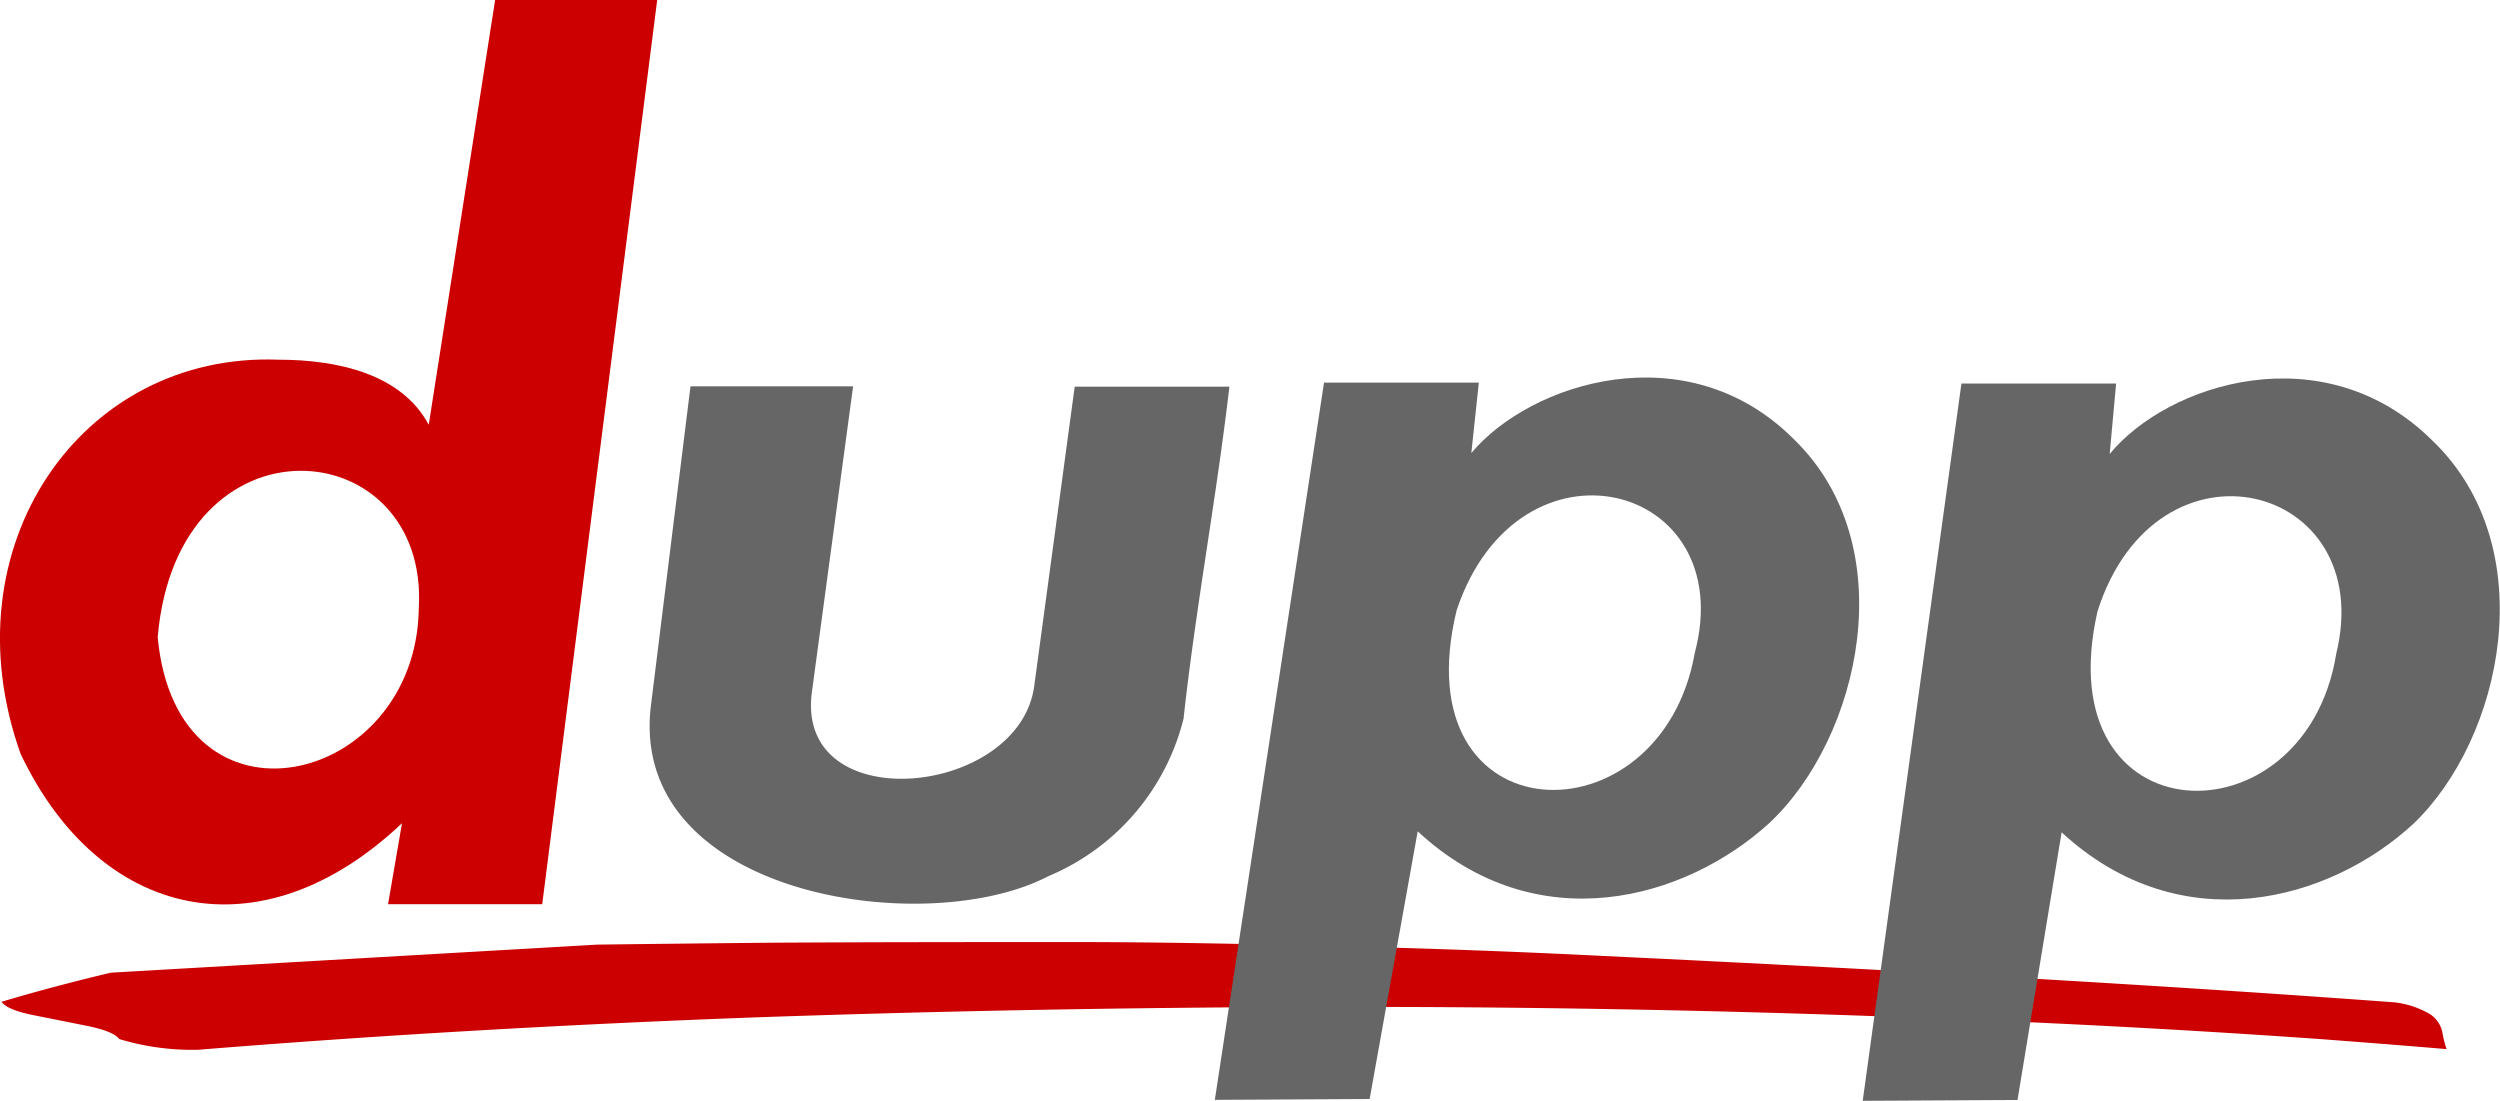
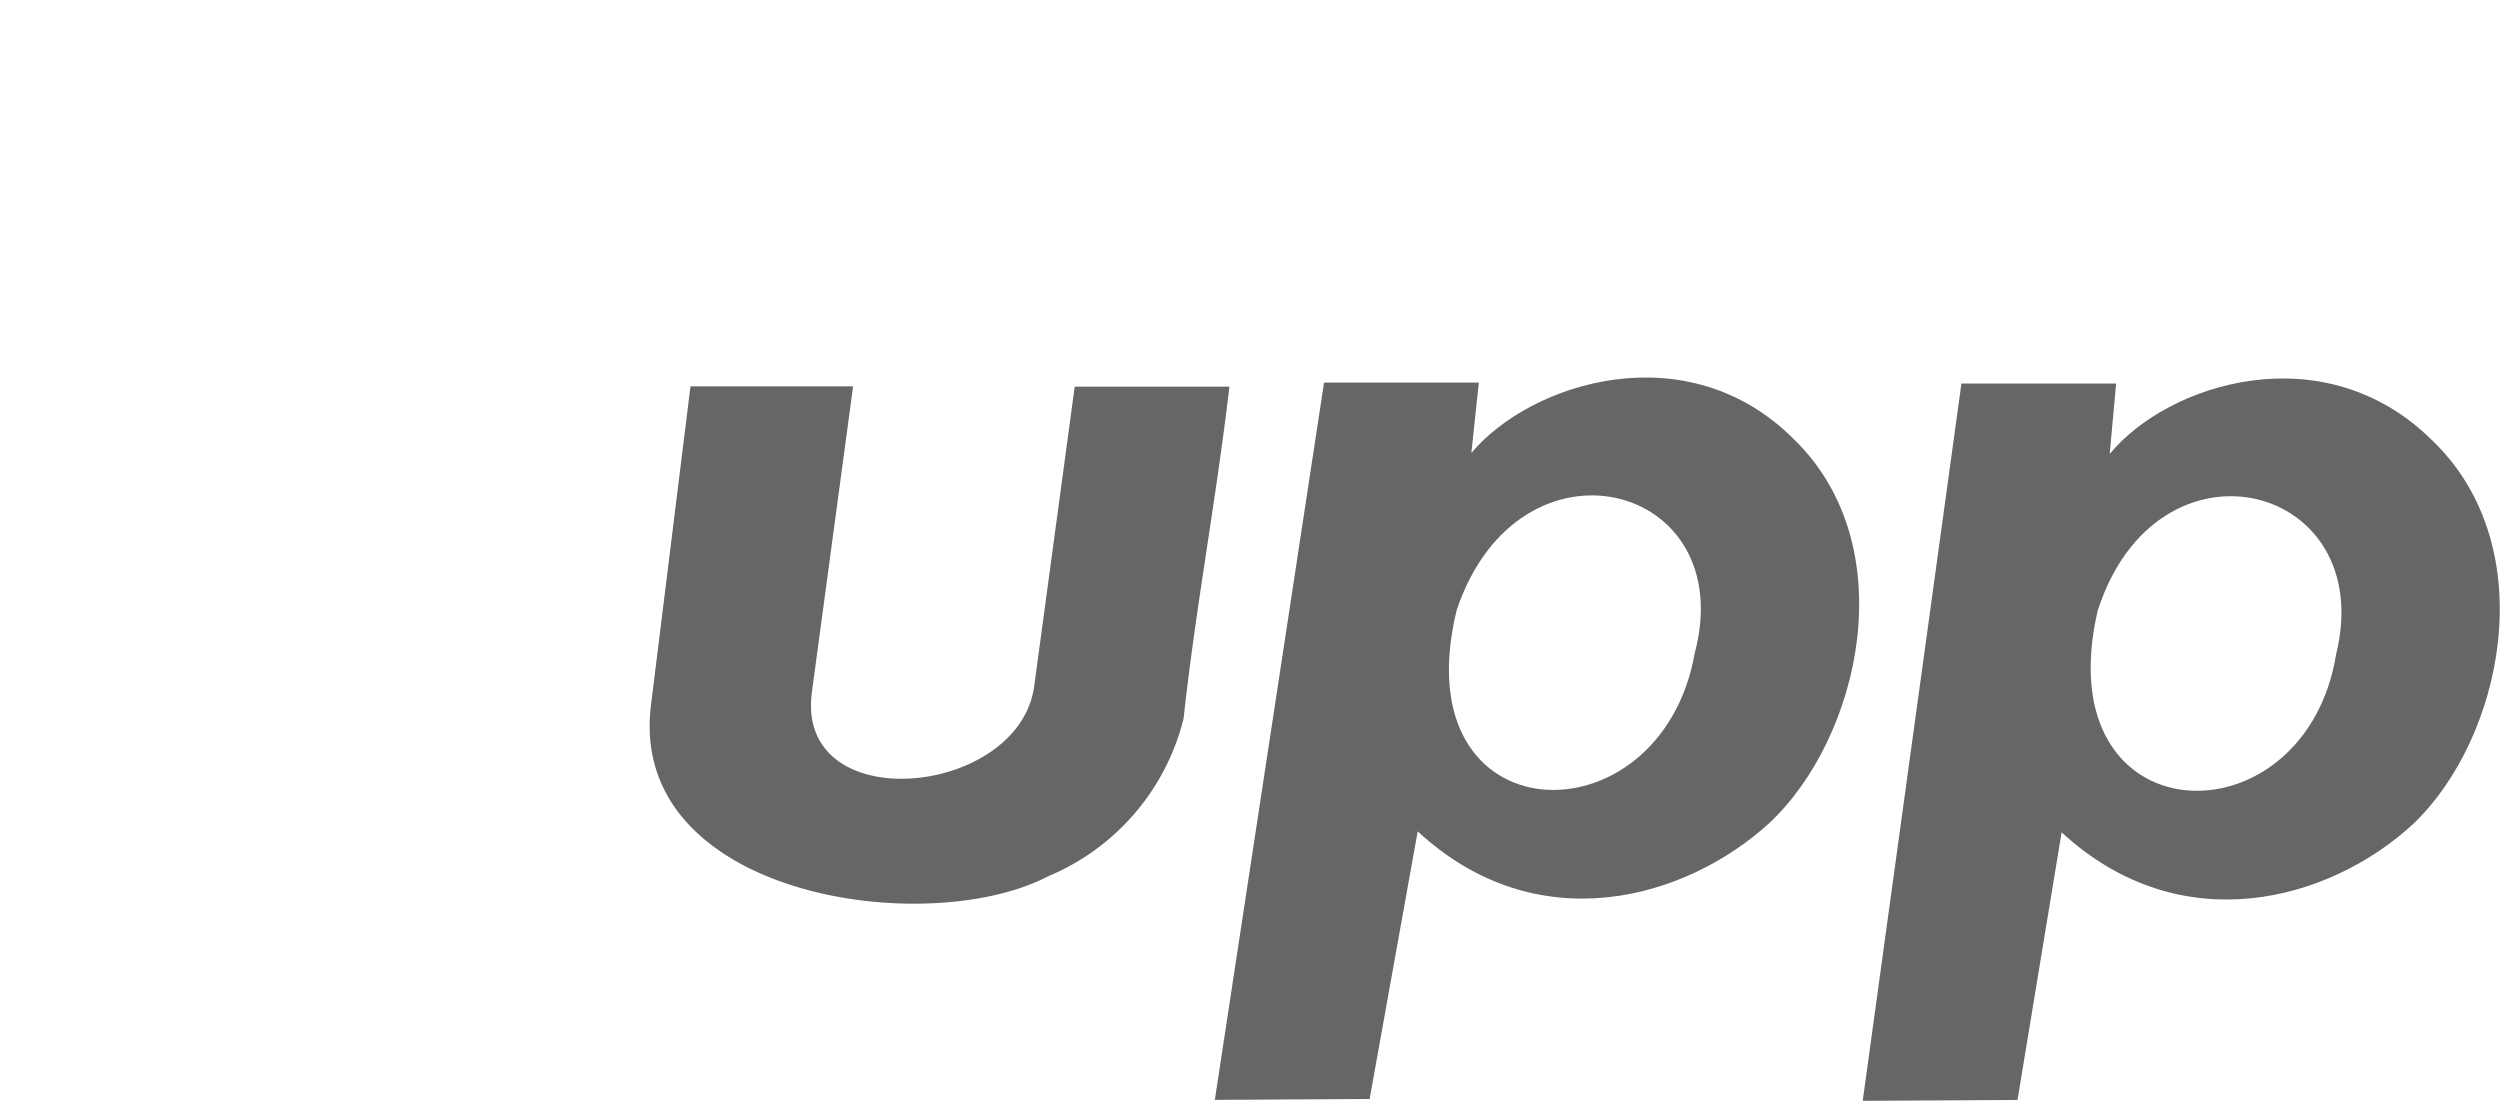
<svg xmlns="http://www.w3.org/2000/svg" id="Ebene_1" data-name="Ebene 1" viewBox="0 0 233.53 102.83">
  <defs>
    <style>.cls-1{fill:#db2912;}.cls-1,.cls-2,.cls-3{fill-rule:evenodd;}.cls-2{fill:#c00;}.cls-3{fill:#666;}</style>
  </defs>
-   <path class="cls-1" d="M223.92,96.27h0Z" />
-   <path class="cls-2" d="M228.54,98c-4-.34-7.73-.63-11.69-.93Q197.13,95.68,177.31,95q-26.76-1-53.8-.94t-53.65,1q-26.58,1-51.34,3a23.49,23.49,0,0,1-7.38-1c-.36-.48-1.34-.89-3-1.23l-5-1c-1.65-.33-2.63-.74-3-1.25Q5,92.13,10.36,90.86l45.4-2.62q6.78-.09,16.38-.18C82.63,88,92,88,100.22,88s16.6.18,25.06.39,16.62.51,24.53.91q43.29,2.07,73.86,4.33A8.44,8.44,0,0,1,227,94.74a2.66,2.66,0,0,1,1.16,1.75A9.25,9.25,0,0,0,228.54,98Z" />
  <path class="cls-3" d="M113.48,102.74l10.2-67h14.46l-.7,6.58c5.49-6.58,20.16-11.29,30.14-1.28,10.29,10,6.18,27.89-2.3,35.84-7.86,7.17-21.72,11.09-32.85.78l-4.49,25ZM136.07,57c-5.19,21.3,19.06,22,22.24,4C162.56,45,141.86,39.71,136.07,57Z" />
  <path class="cls-3" d="M195.94,57.08c-4.88,21.3,19.38,22,22.29,4,3.92-16-16.76-21.3-22.29-4ZM174,102.83l9.22-67h14.45l-.6,6.58c5.39-6.58,20-11.29,30.12-1.28,10.44,10,6.59,27.88-1.77,35.84-7.76,7.16-21.66,11.09-32.84.78l-4.12,25Z" />
  <path class="cls-3" d="M60.8,65.94l3.7-29.85H79.69L75.84,64.66C74.26,76.54,95.31,74.48,96.62,64l3.77-27.88h14.45c-1.21,10.41-3.16,20.72-4.28,31A21.58,21.58,0,0,1,97.94,81.84C86.49,87.83,58.68,83.71,60.8,65.94Z" />
-   <path class="cls-2" d="M1.93,70.43C-5,51.08,7.56,32.89,26,33.6c5.64,0,11.53,1.37,14.05,6.08L46.25,0H61.39L50.65,84.46H36.25l1.3-7.56c-13.22,12.5-28.26,9-35.62-6.47Zm12.8-10.91c1.8,19.24,24.15,13.93,24.39-2.68C40.1,40.29,16.57,38.2,14.73,59.52Z" />
</svg>